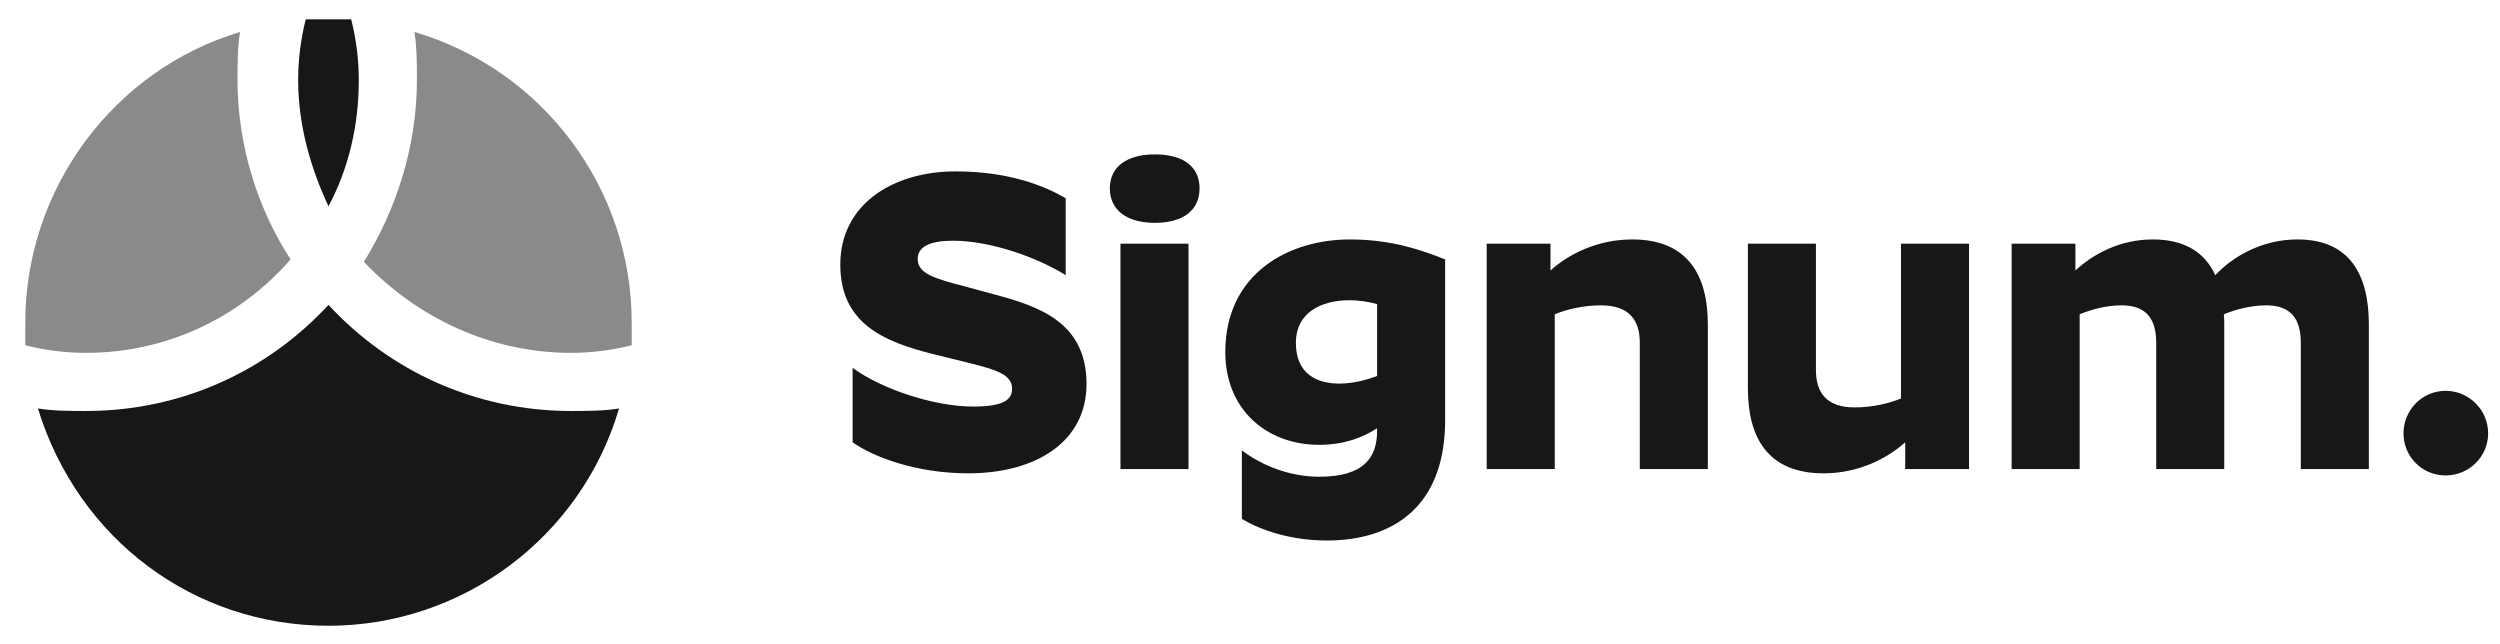
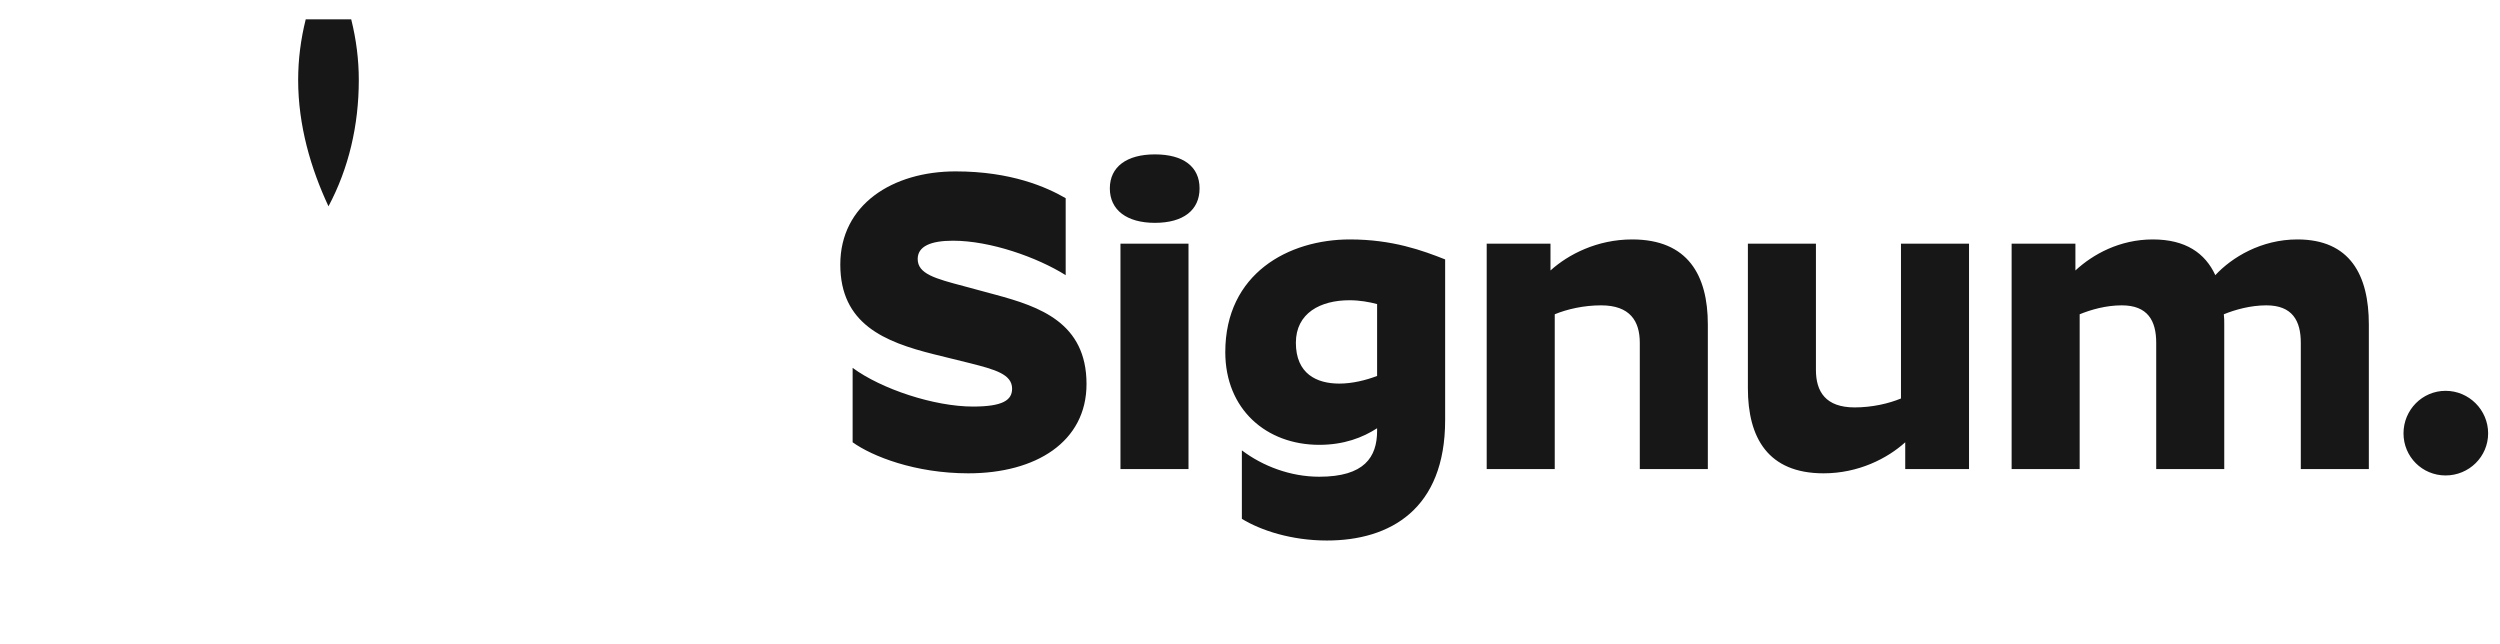
<svg xmlns="http://www.w3.org/2000/svg" width="194" height="50" viewBox="0 0 194 50" fill="none">
-   <path fill-rule="evenodd" clip-rule="evenodd" d="M25.49 48.559C35.883 48.559 45.098 41.696 48.039 31.696C46.863 31.892 45.49 31.892 44.314 31.892C36.863 31.892 30.196 28.755 25.49 23.657C20.785 28.755 14.118 31.892 6.667 31.892C5.49 31.892 4.118 31.892 2.941 31.696C6.079 41.892 15.098 48.559 25.49 48.559Z" fill="#181717" />
-   <path opacity="0.5" fill-rule="evenodd" clip-rule="evenodd" d="M6.667 27.382C12.941 27.382 18.628 24.637 22.549 20.127C20 16.206 18.431 11.304 18.431 6.206C18.431 5.029 18.431 3.657 18.628 2.48C8.824 5.421 1.961 14.637 1.961 25.029C1.961 25.617 1.961 26.206 1.961 26.794C3.53 27.186 5.098 27.382 6.667 27.382Z" fill="#181717" />
  <path fill-rule="evenodd" clip-rule="evenodd" d="M25.49 16.01C27.058 13.069 27.843 9.735 27.843 6.206C27.843 4.637 27.646 3.069 27.254 1.5C26.666 1.5 26.078 1.5 25.49 1.5C24.901 1.5 24.313 1.5 23.725 1.5C23.333 3.069 23.137 4.637 23.137 6.206C23.137 9.735 24.117 13.069 25.49 16.01Z" fill="#181717" />
-   <path opacity="0.5" fill-rule="evenodd" clip-rule="evenodd" d="M44.314 27.382C45.882 27.382 47.451 27.186 49.02 26.794C49.02 26.206 49.02 25.617 49.02 25.029C49.02 14.637 42.157 5.421 32.157 2.48C32.353 3.657 32.353 5.029 32.353 6.206C32.353 11.304 30.784 16.206 28.235 20.323C32.353 24.637 38.039 27.382 44.314 27.382Z" fill="#181717" />
  <g clip-path="url(#clip0_67_2029)">
    <path d="M78.539 30.163C78.539 29.041 77.219 28.678 75.272 28.183L72.467 27.49C68.639 26.533 65.207 25.147 65.207 20.527C65.207 15.874 69.266 13.3 74.15 13.3C78.473 13.3 81.212 14.521 82.697 15.379V21.352C80.486 19.966 76.856 18.679 73.952 18.679C72.236 18.679 71.213 19.108 71.213 20.098C71.213 21.253 72.566 21.616 74.81 22.21L77.252 22.87C80.684 23.794 84.314 25.048 84.314 29.8C84.314 34.288 80.387 36.73 75.14 36.73C71.015 36.73 67.682 35.41 66.164 34.321V28.546C68.408 30.196 72.5 31.549 75.503 31.549C77.813 31.549 78.539 31.054 78.539 30.163ZM89.621 17.293C87.443 17.293 86.123 16.303 86.123 14.62C86.123 12.937 87.443 11.98 89.621 11.98C91.832 11.98 93.086 12.937 93.086 14.62C93.086 16.303 91.832 17.293 89.621 17.293ZM86.948 18.91H92.228V36.4H86.948V18.91ZM112.143 32.605C112.143 39.502 107.886 41.944 102.969 41.944C100.197 41.944 97.821 41.152 96.369 40.261V34.948C97.986 36.169 100.131 36.994 102.375 36.994C105.873 36.994 106.863 35.476 106.863 33.43V33.232C105.741 33.958 104.289 34.519 102.375 34.519C98.25 34.519 95.082 31.747 95.082 27.325C95.082 21.22 99.999 18.58 104.751 18.58C108.051 18.58 110.394 19.438 112.143 20.131V32.605ZM100.56 26.599C100.56 29.008 102.177 29.767 103.926 29.767C104.949 29.767 106.005 29.503 106.863 29.173V23.596C106.236 23.431 105.51 23.299 104.718 23.299C102.474 23.299 100.56 24.289 100.56 26.599ZM124.245 23.695C122.892 23.695 121.605 23.992 120.648 24.388V36.4H115.368V18.91H120.318V20.989C121.704 19.735 123.948 18.58 126.654 18.58C130.977 18.58 132.528 21.352 132.528 25.18V36.4H127.248V26.599C127.248 24.916 126.489 23.695 124.245 23.695ZM143.919 31.615C145.272 31.615 146.559 31.318 147.516 30.922V18.91H152.796V36.4H147.846V34.321C146.46 35.575 144.216 36.73 141.51 36.73C137.187 36.73 135.636 33.958 135.636 30.13V18.91H140.916V28.711C140.916 30.394 141.675 31.615 143.919 31.615ZM164.649 23.695C163.428 23.695 162.273 24.025 161.382 24.388V36.4H156.102V18.91H161.052V20.989C162.405 19.735 164.484 18.58 167.058 18.58C169.599 18.58 171.117 19.636 171.909 21.352C173.196 19.966 175.473 18.58 178.278 18.58C182.37 18.58 183.822 21.352 183.822 25.18V36.4H178.542V26.599C178.542 24.883 177.882 23.695 175.869 23.695C174.648 23.695 173.46 24.025 172.569 24.388C172.602 24.652 172.602 24.916 172.602 25.18V36.4H167.322V26.599C167.322 24.883 166.662 23.695 164.649 23.695ZM189.779 36.895C187.964 36.895 186.512 35.443 186.512 33.628C186.512 31.813 187.964 30.328 189.779 30.328C191.594 30.328 193.079 31.813 193.079 33.628C193.079 35.443 191.594 36.895 189.779 36.895Z" fill="#181717" />
  </g>
  <defs>
    <clipPath id="clip0_67_2029">
      <rect width="129" height="50" fill="white" transform="translate(65)" />
    </clipPath>
  </defs>
</svg>